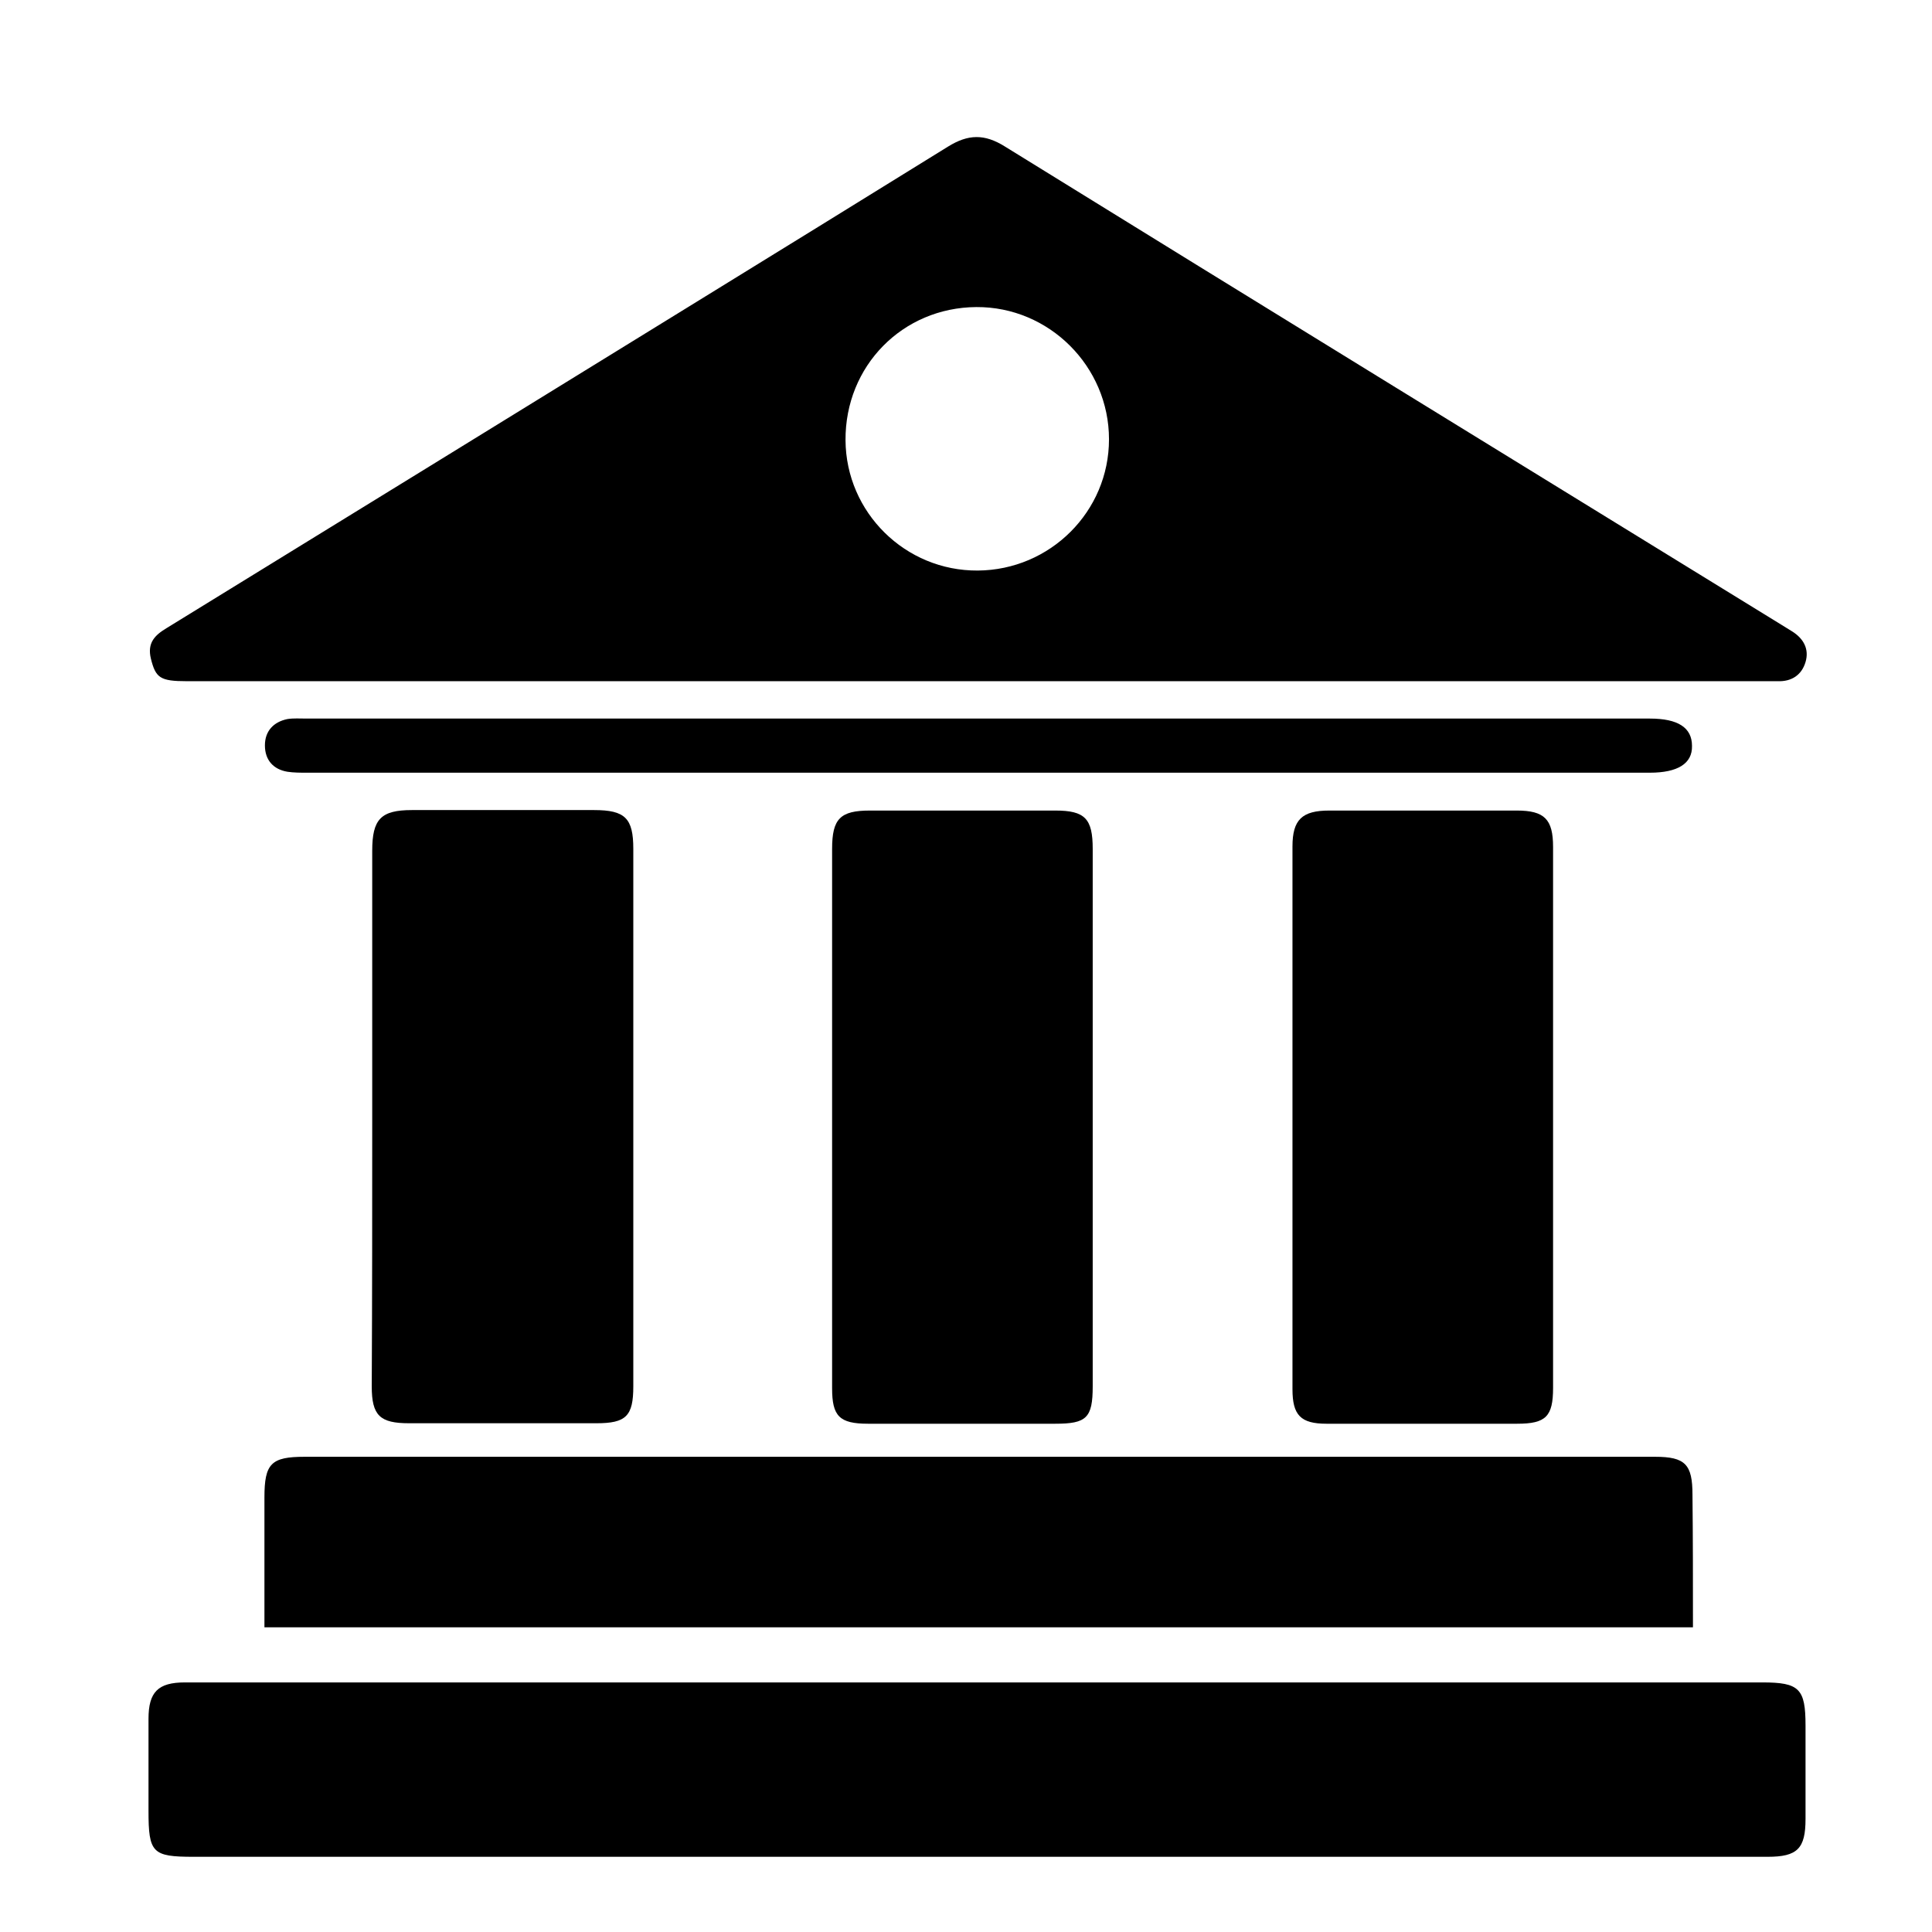
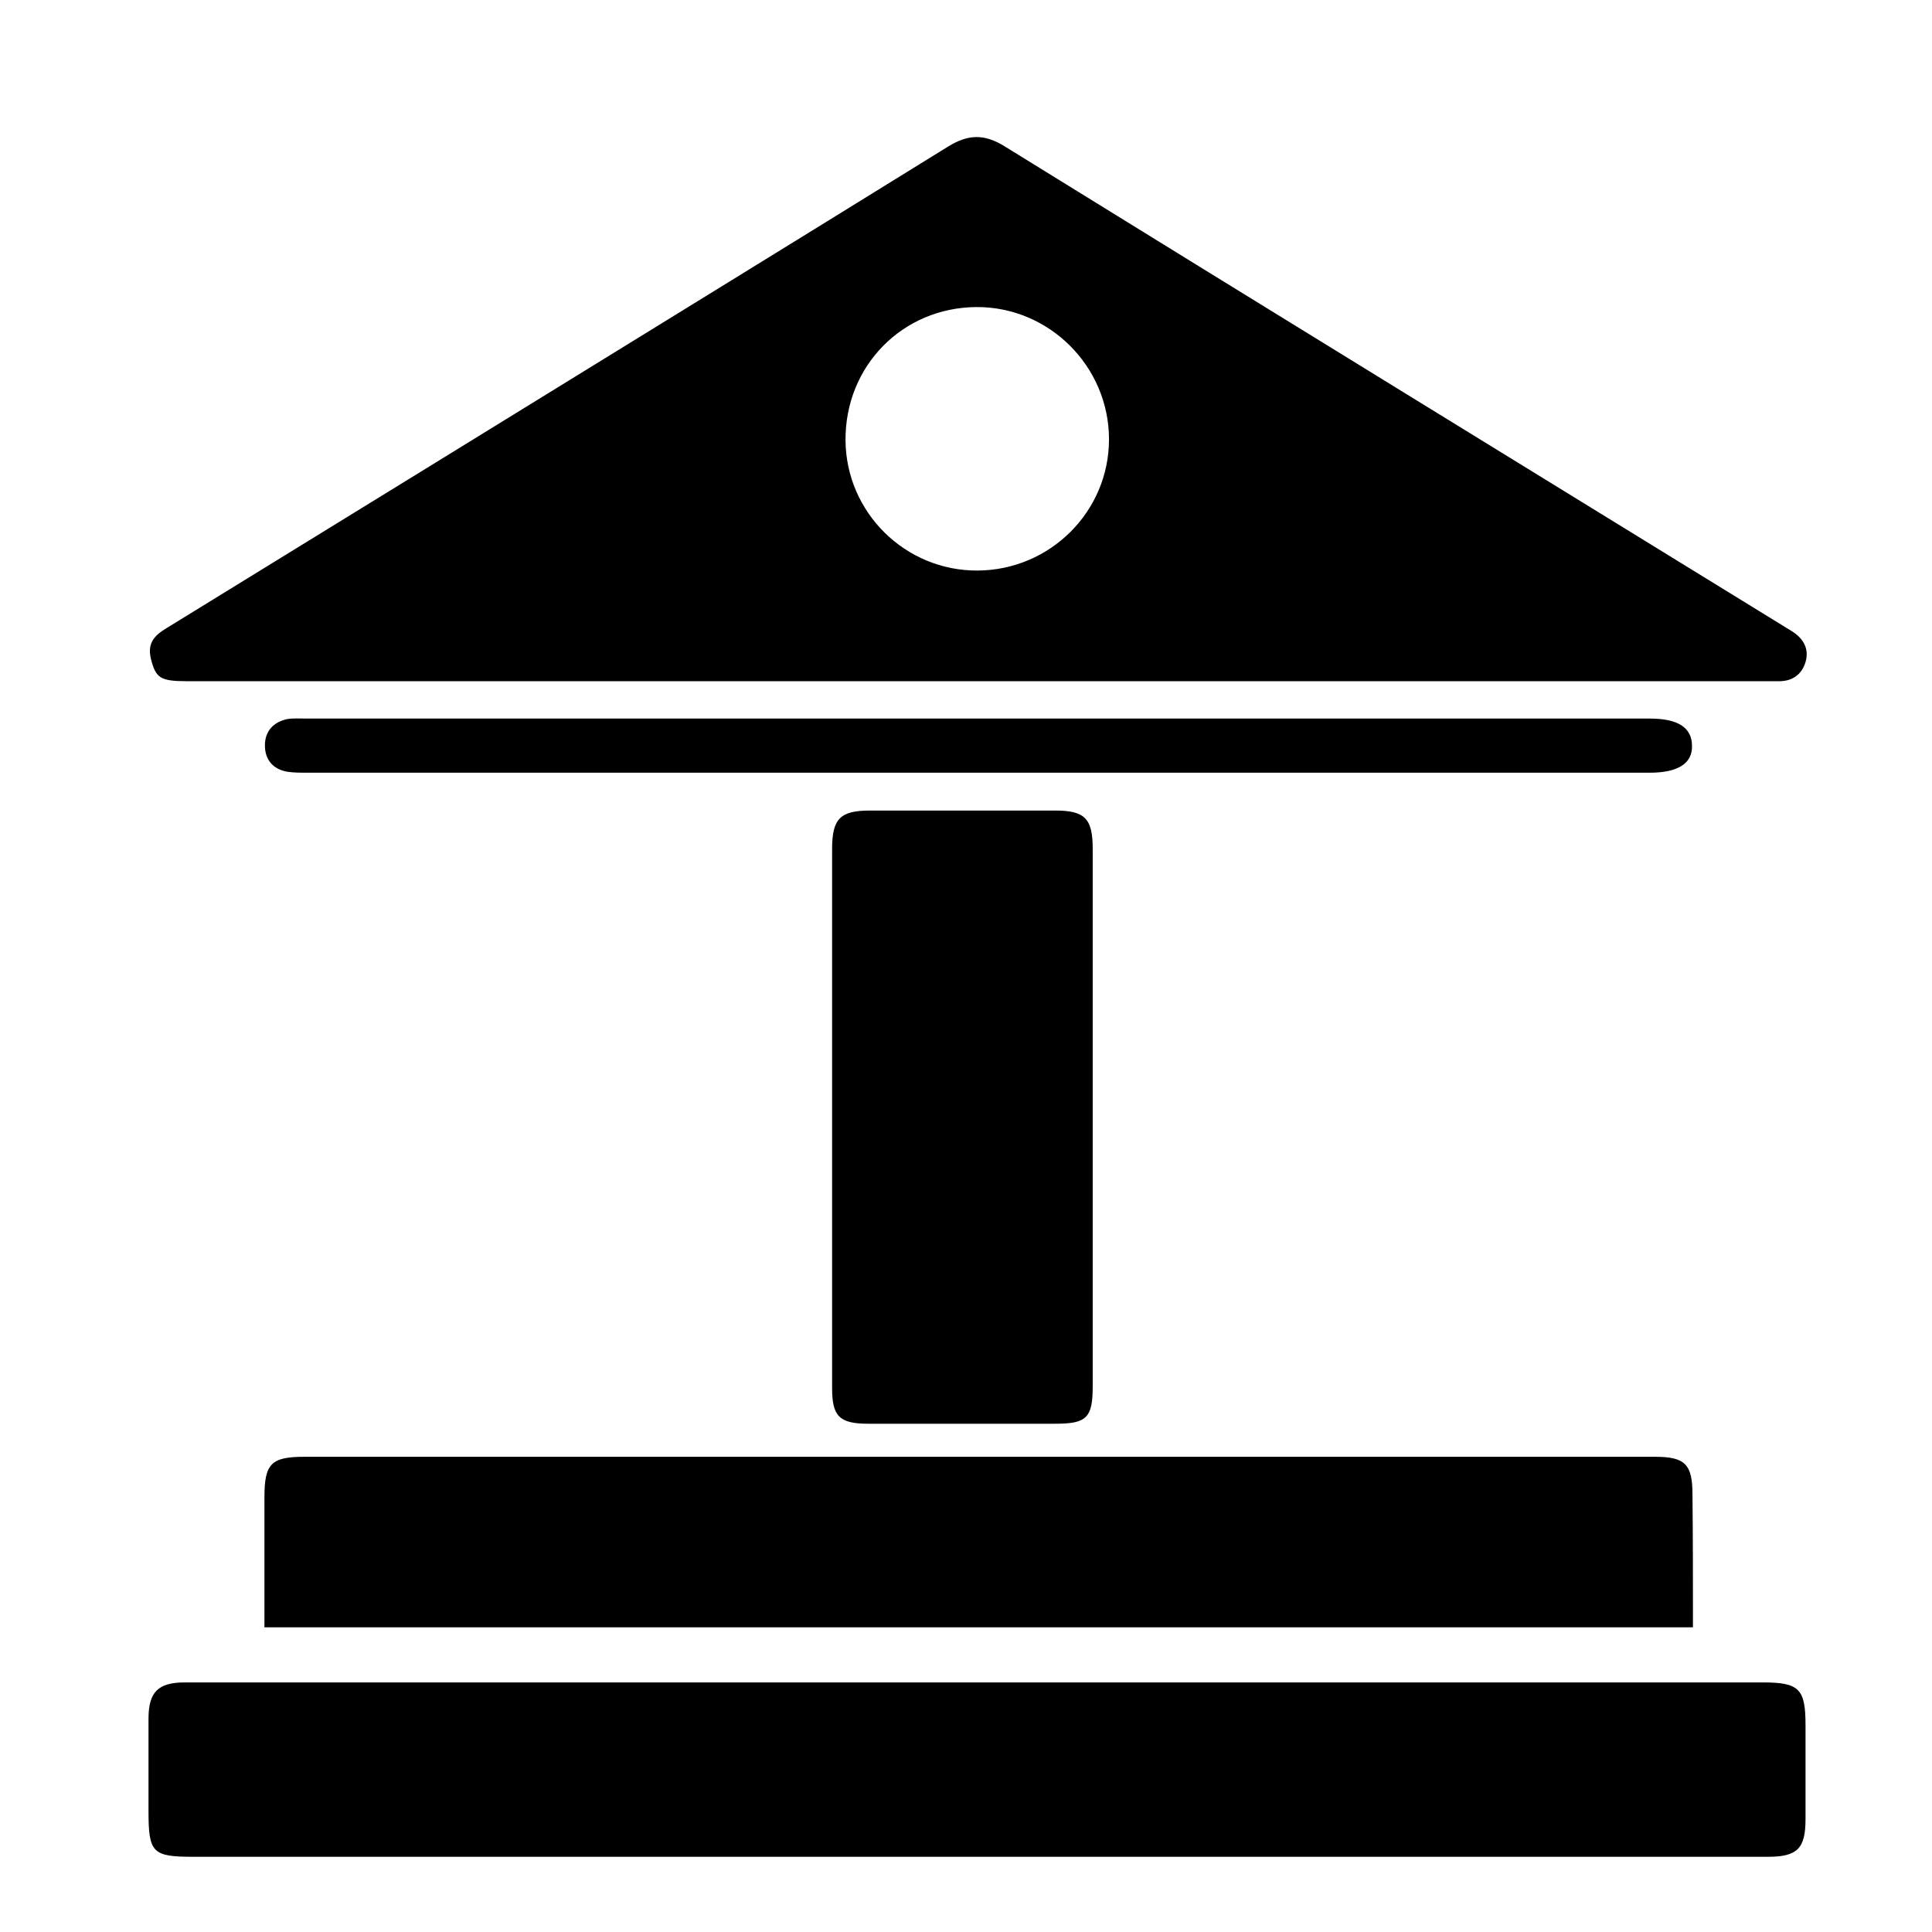
<svg xmlns="http://www.w3.org/2000/svg" version="1.1" id="Layer_1" x="0px" y="0px" viewBox="0 0 403.3 403.3" style="enable-background:new 0 0 403.3 403.3;" xml:space="preserve">
  <style type="text/css">
	.st0{fill:#FFFFFF;}
</style>
  <g>
    <path d="M204,142.2c-55,0-110,0-165,0c-5.6,0-6.5-0.7-7.5-4.7c-0.8-3.3,0.8-4.9,3.3-6.4c18.4-11.3,36.7-22.6,55.1-33.9   c36-22.2,72-44.3,108-66.6c4.2-2.6,7.6-2.7,11.9,0c54,33.4,108.1,66.6,162.2,99.9c0.7,0.4,1.4,0.9,2.1,1.3c2.4,1.5,3.6,3.7,2.8,6.4   c-0.8,2.7-2.9,4.1-5.8,4c-1.2,0-2.4,0-3.6,0C313,142.2,258.5,142.2,204,142.2z M204.1,119.1c15.1-0.1,27.4-12.3,27.4-27.4   c0-15.2-12.5-27.7-27.7-27.6c-15.4,0.1-27.4,12.3-27.3,27.8C176.6,107,189,119.2,204.1,119.1z" />
    <path d="M204,387.6c-54.5,0-109,0-163.6,0c-8.6,0-9.4-0.8-9.4-9.6c0-6.4,0-12.8,0-19.2c0-5.6,2-7.6,7.6-7.6c21.8,0,43.7,0,65.5,0   c87.9,0,175.9,0,263.8,0c7.7,0,9,1.3,9,9c0,6.5,0,13,0,19.5c0,6.2-1.7,7.9-7.9,7.9C314.1,387.6,259.1,387.6,204,387.6z" />
    <path d="M353.4,339.7c-99.6,0-198.6,0-298.2,0c0-3.8,0-7.5,0-11.2c0-5.3,0-10.6,0-15.9c0-7.1,1.4-8.5,8.4-8.5   c72.9,0,145.7,0,218.6,0c21.1,0,42.2,0,63.3,0c6.3,0,7.8,1.6,7.8,7.9C353.4,321.1,353.4,330.3,353.4,339.7z" />
-     <path d="M77.7,233c0-18.5,0-36.9,0-55.4c0-6.6,1.8-8.5,8.3-8.5c12.7,0,25.3,0,38,0c6.5,0,8.2,1.7,8.2,8.1c0,37.4,0,74.8,0,112.2   c0,6.2-1.5,7.7-7.7,7.7c-13,0-26.1,0-39.1,0c-6.1,0-7.8-1.6-7.8-7.7C77.7,270.7,77.7,251.8,77.7,233z" />
    <path d="M173.7,232.9c0-18.6,0-37.1,0-55.7c0-6.3,1.7-8,7.9-8c12.9,0,25.8,0,38.7,0c6.2,0,7.8,1.7,7.8,8c0,37.4,0,74.8,0,112.2   c0,6.6-1.3,7.8-7.8,7.8c-13,0-26,0-39.1,0c-6,0-7.5-1.6-7.5-7.4C173.7,270.8,173.7,251.8,173.7,232.9z" />
-     <path d="M324.2,233.2c0,18.8,0,37.6,0,56.5c0,6-1.5,7.5-7.5,7.5c-13.3,0-26.5,0-39.8,0c-5.4,0-7.1-1.8-7.1-7.2   c0-37.8,0-75.5,0-113.3c0-5.6,2-7.5,7.7-7.5c13,0,26.1,0,39.1,0c5.8,0,7.6,1.8,7.6,7.6C324.2,195.5,324.2,214.4,324.2,233.2z" />
    <path d="M204.4,150c46.7,0,93.3,0,140,0c5.9,0,8.8,1.9,8.8,5.7c0.1,3.7-3,5.6-8.8,5.6c-93.5,0-186.9,0-280.4,0c-1.3,0-2.7,0-4-0.2   c-3-0.5-4.7-2.5-4.7-5.5s1.8-4.9,4.7-5.5c1.3-0.2,2.6-0.1,4-0.1C110.8,150,157.6,150,204.4,150z" />
  </g>
</svg>